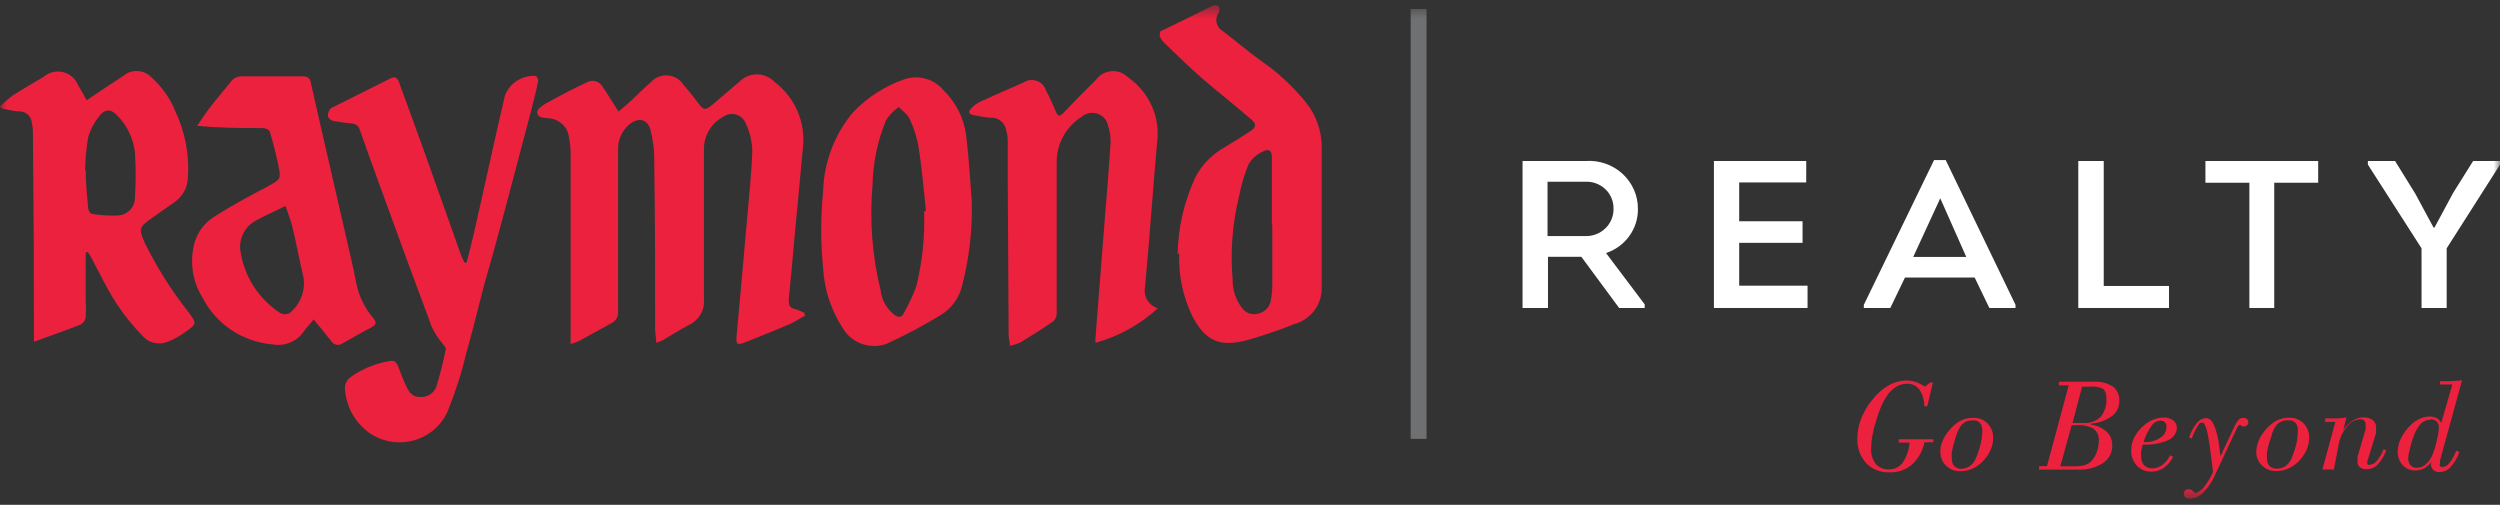
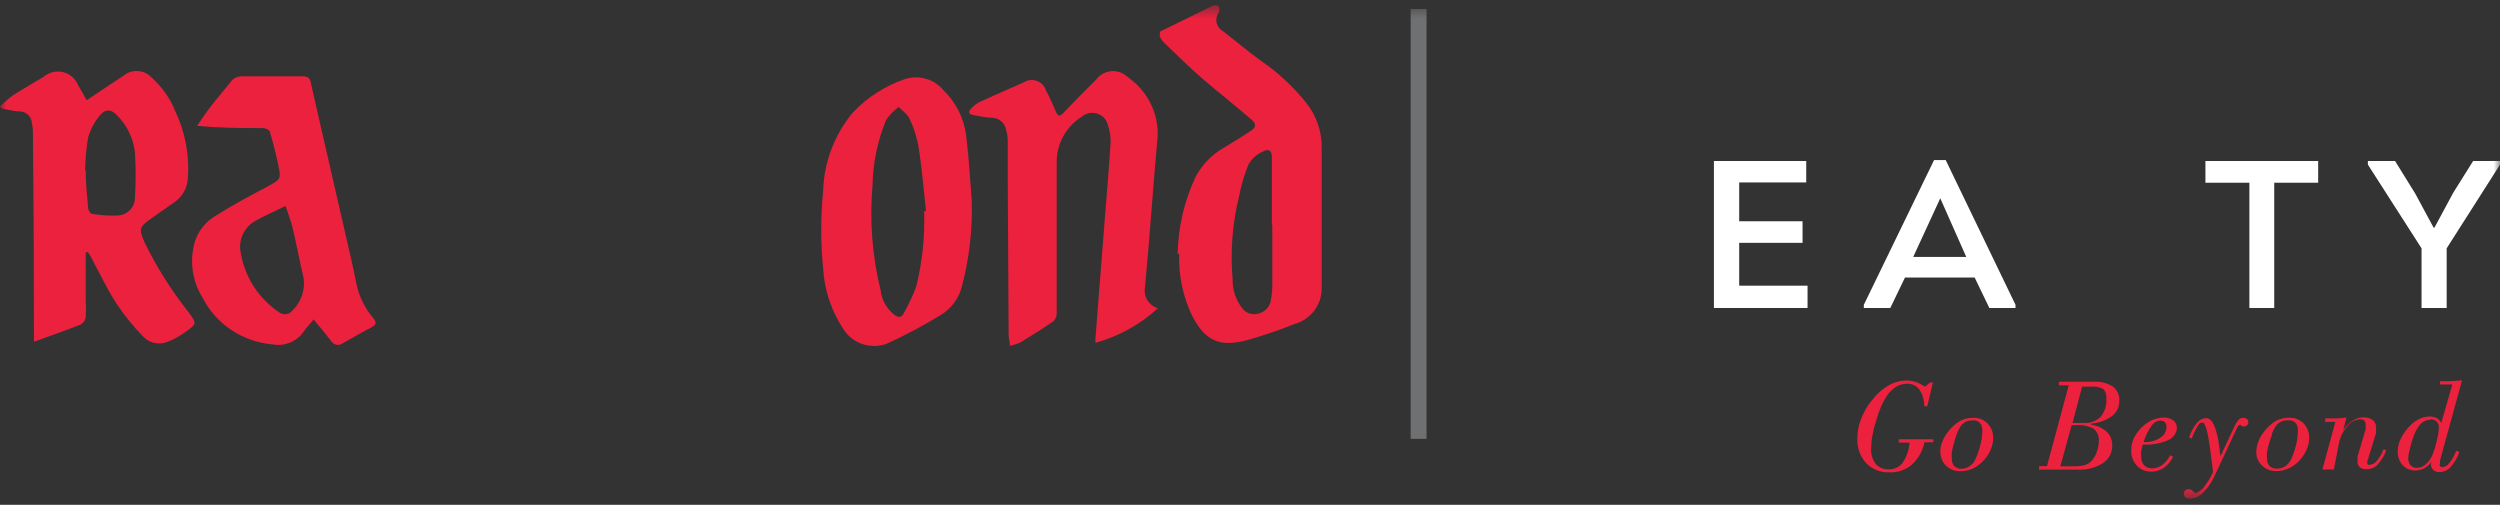
<svg xmlns="http://www.w3.org/2000/svg" width="208" height="42" viewBox="0 0 208 42" fill="none">
  <rect x="0" y="0" width="208" height="42" fill="#333333" stroke="none" />
  <mask id="mask0_793_1401" style="mask-type:luminance" maskUnits="userSpaceOnUse" x="0" y="0" width="208" height="42">
    <path d="M208 0.5H0V41.5H208V0.5Z" fill="white" />
  </mask>
  <g mask="url(#mask0_793_1401)">
    <path d="M118.688 0.752H117.367V36.512H118.688V0.752Z" fill="#6F7072" />
-     <path fill-rule="evenodd" clip-rule="evenodd" d="M67.067 26.21C66.59 26.473 66.125 26.784 65.624 26.999C64.401 27.526 63.178 28.004 61.955 28.495C61.331 28.734 61.234 28.65 61.282 27.98C61.576 24.79 61.861 21.599 62.139 18.409C62.31 16.447 62.53 14.485 62.591 12.523C62.567 11.728 62.376 10.945 62.029 10.226C61.958 10.056 61.848 9.904 61.708 9.782C61.568 9.661 61.4 9.572 61.22 9.523C61.039 9.475 60.849 9.468 60.665 9.502C60.48 9.537 60.307 9.613 60.157 9.723C59.673 9.989 59.27 10.376 58.99 10.845C58.711 11.314 58.565 11.848 58.568 12.391C58.568 16.555 58.568 20.766 58.568 24.882C58.611 25.318 58.517 25.757 58.298 26.139C58.08 26.522 57.747 26.83 57.345 27.023C56.599 27.406 55.901 27.861 55.192 28.279C55.001 28.378 54.8 28.458 54.593 28.519C54.593 28.112 54.52 27.801 54.507 27.478C54.507 22.836 54.507 18.218 54.434 13.588C54.459 12.645 54.352 11.703 54.116 10.788C53.847 9.855 53.064 9.747 52.306 10.393C52.014 10.655 51.784 10.975 51.632 11.333C51.48 11.691 51.409 12.076 51.425 12.463C51.425 16.938 51.425 21.424 51.425 25.91C51.446 26.111 51.403 26.312 51.302 26.488C51.202 26.663 51.048 26.804 50.863 26.892L48.099 28.411C47.897 28.495 47.688 28.563 47.475 28.614V27.813C47.475 22.756 47.475 17.699 47.475 12.643C47.465 12.241 47.42 11.841 47.341 11.446C47.298 11.027 47.106 10.636 46.797 10.342C46.488 10.049 46.083 9.872 45.653 9.843C45.286 9.783 44.699 9.843 44.699 9.329C44.699 9.065 45.152 8.754 45.47 8.575C46.558 7.977 47.683 7.378 48.796 6.864C48.907 6.797 49.032 6.753 49.161 6.734C49.29 6.716 49.422 6.724 49.548 6.758C49.675 6.791 49.792 6.85 49.894 6.93C49.996 7.01 50.08 7.11 50.141 7.223C50.582 7.869 50.985 8.539 51.462 9.281L52.269 8.599C52.893 8.025 53.492 7.402 54.128 6.864C54.301 6.66 54.522 6.5 54.771 6.397C55.02 6.295 55.291 6.252 55.561 6.273C55.831 6.294 56.092 6.378 56.321 6.519C56.551 6.659 56.742 6.851 56.88 7.079C57.32 7.558 57.724 8.084 58.103 8.587C58.482 9.089 58.629 9.257 59.252 8.73C59.876 8.204 60.769 7.414 61.527 6.792C61.713 6.601 61.937 6.449 62.185 6.345C62.433 6.241 62.7 6.188 62.97 6.188C63.24 6.188 63.507 6.241 63.755 6.345C64.003 6.449 64.227 6.601 64.413 6.792C65.269 7.436 65.938 8.286 66.356 9.259C66.774 10.232 66.926 11.295 66.798 12.344C66.545 15.127 66.284 17.919 66.015 20.718C65.893 22.094 65.771 23.494 65.624 24.87C65.624 25.324 65.624 25.611 66.174 25.719C66.44 25.804 66.698 25.912 66.945 26.042C66.939 26.102 66.939 26.162 66.945 26.221" fill="#EB213E" />
    <path fill-rule="evenodd" clip-rule="evenodd" d="M7.13 20.958V24.906C7.16 25.404 7.16 25.903 7.13 26.401C7.112 26.521 7.068 26.636 7.001 26.737C6.933 26.838 6.844 26.924 6.738 26.988C5.516 27.478 4.195 27.933 2.825 28.435C2.825 28.148 2.825 27.957 2.825 27.765C2.825 22.254 2.796 16.73 2.739 11.195C2.739 10.884 2.739 10.573 2.654 10.262C2.647 9.999 2.537 9.748 2.345 9.563C2.154 9.377 1.896 9.272 1.627 9.269C1.137 9.269 0.66 9.114 0.183 9.03L0 8.874C0.323 8.542 0.67 8.234 1.04 7.953C1.896 7.403 2.788 6.9 3.657 6.374C3.873 6.192 4.13 6.064 4.407 5.999C4.684 5.934 4.972 5.935 5.249 6.002C5.525 6.069 5.782 6.199 5.996 6.383C6.21 6.566 6.377 6.797 6.482 7.056C6.726 7.451 6.946 7.869 7.215 8.336L8.769 7.295L10.273 6.302C10.612 6.019 11.052 5.879 11.497 5.913C11.941 5.947 12.354 6.151 12.645 6.482C13.504 7.252 14.169 8.206 14.59 9.269C15.418 11.014 15.776 12.938 15.629 14.856C15.608 15.23 15.504 15.595 15.325 15.925C15.145 16.256 14.895 16.544 14.59 16.77C13.917 17.249 13.232 17.704 12.56 18.194C11.557 18.912 11.545 19.067 12.034 20.18C13.041 22.241 14.271 24.19 15.703 25.994C16.375 26.916 16.388 26.94 15.421 27.622C14.953 27.967 14.439 28.249 13.893 28.459C13.557 28.585 13.19 28.61 12.839 28.532C12.489 28.453 12.17 28.273 11.924 28.016C11.075 27.149 10.313 26.203 9.649 25.193C8.879 23.997 8.267 22.68 7.582 21.412C7.497 21.257 7.399 21.113 7.301 20.958L7.13 21.018M7.13 14.21C7.13 15.335 7.252 16.34 7.338 17.345C7.338 17.5 7.509 17.775 7.631 17.787C8.317 17.907 9.014 17.955 9.71 17.931C9.912 17.933 10.112 17.895 10.298 17.819C10.485 17.744 10.654 17.632 10.795 17.492C10.937 17.351 11.048 17.184 11.122 17C11.196 16.817 11.232 16.621 11.227 16.424C11.306 15.184 11.306 13.942 11.227 12.703C11.107 11.553 10.599 10.476 9.784 9.64C9.233 9.03 8.707 9.042 8.23 9.7C7.825 10.205 7.522 10.782 7.338 11.399C7.184 12.309 7.098 13.228 7.081 14.15" fill="#EB213E" />
    <path fill-rule="evenodd" clip-rule="evenodd" d="M97.98 21.162C98.015 18.934 98.523 16.738 99.472 14.713C100.025 13.674 100.875 12.813 101.918 12.237C102.64 11.806 103.349 11.351 104.071 10.885C104.486 10.622 104.56 10.311 104.132 9.964C102.884 8.875 101.576 7.846 100.279 6.745C98.983 5.645 98.017 4.664 96.904 3.599C96.721 3.437 96.579 3.237 96.488 3.013C96.488 2.905 96.488 2.63 96.574 2.594C98.017 1.9 99.423 1.206 100.842 0.5C100.926 0.455 101.021 0.432 101.117 0.432C101.213 0.432 101.308 0.455 101.392 0.5C101.435 0.586 101.456 0.68 101.456 0.775C101.456 0.871 101.435 0.965 101.392 1.051C101.306 1.171 101.246 1.308 101.216 1.453C101.186 1.597 101.188 1.746 101.22 1.89C101.252 2.034 101.314 2.17 101.403 2.289C101.492 2.408 101.605 2.508 101.735 2.582C102.762 3.372 103.753 4.209 104.792 4.975C106.294 5.988 107.627 7.223 108.742 8.636C109.536 9.671 109.965 10.93 109.965 12.225C109.965 16.125 109.965 20.025 109.965 23.937C109.982 24.624 109.763 25.296 109.345 25.846C108.926 26.397 108.331 26.795 107.654 26.976C106.39 27.481 105.1 27.92 103.789 28.292C101.502 28.914 100.267 28.376 99.191 26.282C98.404 24.647 98.034 22.848 98.115 21.042M105.819 18.709C105.819 16.831 105.819 14.953 105.819 13.074C105.819 12.548 105.575 12.344 105.098 12.596C104.58 12.818 104.15 13.201 103.875 13.684C103.53 14.522 103.272 15.392 103.104 16.28C102.537 18.557 102.351 20.909 102.554 23.243C102.534 24.106 102.814 24.95 103.349 25.636C103.493 25.835 103.695 25.986 103.929 26.07C104.163 26.153 104.417 26.165 104.658 26.103C104.921 26.049 105.162 25.92 105.352 25.733C105.541 25.546 105.67 25.308 105.722 25.05C105.808 24.612 105.853 24.168 105.856 23.722C105.856 22.047 105.856 20.384 105.856 18.709" fill="#EB213E" />
-     <path fill-rule="evenodd" clip-rule="evenodd" d="M38.818 21.855C39.026 21.054 39.234 20.252 39.417 19.463C39.968 17.07 40.506 14.581 41.056 12.129C41.362 10.729 41.692 9.341 42.01 7.953C42.198 7.449 42.547 7.018 43.005 6.723C43.463 6.428 44.006 6.284 44.554 6.314C44.664 6.314 44.798 6.614 44.774 6.745C44.59 7.654 44.37 8.552 44.126 9.449C43.514 11.794 42.899 14.127 42.279 16.448C41.655 18.757 41.056 21.066 40.371 23.375C39.845 25.337 39.381 27.335 38.818 29.297C38.422 30.968 37.899 32.608 37.253 34.202C36.998 34.791 36.61 35.317 36.12 35.739C35.629 36.162 35.047 36.471 34.417 36.643C33.787 36.816 33.126 36.847 32.482 36.735C31.838 36.623 31.228 36.371 30.698 35.997C30.097 35.555 29.605 34.987 29.259 34.335C28.912 33.683 28.718 32.963 28.692 32.228C28.706 32.056 28.758 31.888 28.845 31.738C28.931 31.587 29.05 31.456 29.194 31.355C30.152 30.68 31.257 30.229 32.422 30.039C32.875 29.943 33.021 30.218 33.156 30.553C33.352 31.08 33.559 31.63 33.804 32.144C34.049 32.659 34.318 33.03 34.941 33.03C35.23 33.051 35.517 32.981 35.762 32.831C36.006 32.68 36.195 32.456 36.299 32.192C36.62 31.15 36.885 30.091 37.094 29.022C37.094 28.89 36.886 28.699 36.776 28.531C36.452 28.135 36.173 27.706 35.944 27.251C34.623 23.734 33.339 20.216 32.055 16.687C31.338 14.741 30.633 12.783 29.939 10.813C29.904 10.661 29.817 10.525 29.692 10.428C29.568 10.33 29.414 10.276 29.255 10.274C28.762 10.231 28.272 10.163 27.787 10.071C27.591 10.071 27.31 9.832 27.286 9.676C27.272 9.551 27.289 9.424 27.333 9.306C27.378 9.188 27.449 9.081 27.543 8.994C29.194 8.157 30.881 7.343 32.569 6.482C32.85 6.35 33.046 6.482 33.168 6.757C33.89 8.743 34.623 10.729 35.345 12.739C36.36 15.574 37.363 18.434 38.378 21.281C38.462 21.477 38.556 21.669 38.659 21.855H38.818Z" fill="#EB213E" />
    <path fill-rule="evenodd" clip-rule="evenodd" d="M84.016 28.747C84.016 28.4 83.918 28.137 83.918 27.862L83.844 14.977C83.844 13.888 83.844 12.787 83.844 11.687C83.838 11.375 83.789 11.065 83.698 10.766C83.648 10.509 83.513 10.275 83.314 10.1C83.116 9.925 82.864 9.818 82.597 9.797C82.059 9.797 81.545 9.677 81.019 9.581C80.494 9.485 80.579 9.246 80.861 8.959C81.043 8.774 81.254 8.617 81.484 8.492C82.707 7.942 83.93 7.392 85.153 6.865C85.311 6.76 85.493 6.692 85.682 6.667C85.872 6.642 86.065 6.661 86.246 6.723C86.427 6.785 86.591 6.887 86.724 7.022C86.857 7.157 86.955 7.32 87.012 7.499C87.33 8.086 87.599 8.696 87.868 9.33C88.027 9.665 88.174 9.701 88.443 9.426C89.348 8.481 90.277 7.535 91.207 6.614C91.353 6.416 91.541 6.252 91.759 6.132C91.977 6.013 92.218 5.941 92.467 5.921C92.716 5.902 92.966 5.936 93.201 6.02C93.435 6.105 93.647 6.238 93.824 6.411C94.701 7.015 95.393 7.843 95.825 8.805C96.256 9.766 96.41 10.825 96.27 11.866C95.903 15.91 95.646 19.942 95.255 23.974C95.2 24.333 95.279 24.699 95.476 25.006C95.673 25.313 95.977 25.541 96.331 25.649C94.862 26.998 93.084 27.983 91.146 28.52C91.133 28.377 91.133 28.233 91.146 28.089L91.916 18.255C92.087 16.113 92.271 13.96 92.405 11.806C92.41 11.343 92.335 10.882 92.185 10.443C92.14 10.217 92.035 10.008 91.881 9.835C91.727 9.662 91.529 9.531 91.307 9.457C91.085 9.383 90.846 9.368 90.616 9.413C90.386 9.458 90.172 9.561 89.996 9.713C89.35 10.124 88.82 10.689 88.457 11.354C88.093 12.019 87.908 12.763 87.917 13.517C87.917 17.705 87.917 21.892 87.917 26.067C87.921 26.192 87.898 26.316 87.85 26.432C87.801 26.547 87.728 26.651 87.636 26.737C86.743 27.348 85.814 27.934 84.884 28.496C84.641 28.605 84.387 28.689 84.126 28.747" fill="#EB213E" />
    <path fill-rule="evenodd" clip-rule="evenodd" d="M26.134 26.545C25.791 26.951 25.473 27.286 25.204 27.669C24.919 28.055 24.526 28.352 24.073 28.526C23.62 28.7 23.126 28.743 22.648 28.65C21.432 28.542 20.264 28.133 19.254 27.461C18.244 26.789 17.426 25.877 16.876 24.81C16.436 24.113 16.15 23.333 16.036 22.521C15.922 21.709 15.983 20.883 16.216 20.096C16.514 19.162 17.166 18.375 18.038 17.895C19.42 17.021 20.875 16.244 22.294 15.502C23.358 14.904 23.394 14.916 23.162 13.767C22.966 12.822 22.722 11.889 22.453 10.968C22.453 10.812 22.074 10.657 21.878 10.657C20.655 10.657 19.371 10.657 18.123 10.585C17.598 10.585 17.072 10.513 16.399 10.465C16.827 9.855 17.145 9.353 17.512 8.886C18.087 8.144 18.735 7.39 19.31 6.673C19.502 6.476 19.765 6.36 20.044 6.35C21.743 6.35 23.456 6.35 25.168 6.35C25.547 6.35 25.767 6.445 25.852 6.84C26.244 8.635 26.672 10.429 27.075 12.212C27.565 14.329 28.042 16.447 28.531 18.565C28.91 20.252 29.326 21.927 29.656 23.613C29.872 24.661 30.351 25.64 31.05 26.461C31.331 26.808 31.331 27.011 30.916 27.227C30.121 27.657 29.326 28.088 28.543 28.543C28.467 28.605 28.377 28.65 28.28 28.674C28.184 28.698 28.083 28.701 27.985 28.681C27.887 28.662 27.796 28.621 27.716 28.561C27.637 28.502 27.573 28.426 27.528 28.339C27.088 27.765 26.611 27.215 26.122 26.616M23.749 17.141C22.758 17.631 21.89 17.99 21.107 18.457C20.685 18.733 20.356 19.127 20.164 19.588C19.972 20.048 19.926 20.555 20.031 21.041C20.198 22.05 20.575 23.015 21.139 23.875C21.703 24.735 22.441 25.473 23.309 26.042C23.431 26.107 23.567 26.141 23.706 26.141C23.845 26.141 23.982 26.107 24.104 26.042C24.536 25.691 24.869 25.237 25.07 24.724C25.272 24.21 25.335 23.655 25.253 23.111C24.935 21.723 24.666 20.311 24.336 18.924C24.201 18.361 23.981 17.811 23.749 17.117" fill="#EB213E" />
    <path fill-rule="evenodd" clip-rule="evenodd" d="M80.849 16.747C80.918 19.166 80.634 21.584 80.005 23.925C79.743 24.875 79.123 25.692 78.268 26.21C76.82 27.097 75.317 27.896 73.768 28.603C73.121 28.837 72.412 28.846 71.759 28.628C71.106 28.41 70.55 27.979 70.185 27.406C69.177 25.893 68.591 24.149 68.485 22.346C68.271 20.201 68.271 18.042 68.485 15.897C68.55 13.524 69.41 11.238 70.931 9.389C72.135 8.104 73.648 7.134 75.333 6.565C75.891 6.395 76.489 6.392 77.049 6.556C77.609 6.72 78.106 7.044 78.476 7.487C79.531 8.499 80.204 9.832 80.384 11.267C80.629 13.241 80.727 15.227 80.849 16.699M76.923 17.572H77.045C76.85 15.802 76.703 13.983 76.434 12.272C76.291 11.445 76.036 10.641 75.676 9.879C75.504 9.497 75.076 9.221 74.771 8.898C74.359 9.204 74.003 9.576 73.719 9.999C73.01 11.723 72.629 13.56 72.594 15.419C72.339 18.342 72.566 21.287 73.266 24.14C73.31 24.555 73.441 24.957 73.651 25.319C73.862 25.682 74.147 25.997 74.49 26.246C74.783 26.413 75.003 26.413 75.162 26.114C75.585 25.379 75.945 24.611 76.238 23.817C76.741 21.774 76.959 19.673 76.886 17.572" fill="#EB213E" />
-     <path fill-rule="evenodd" clip-rule="evenodd" d="M136.839 25.325V25.624H134.711L131.568 21.365H128.792V25.624H126.676V13.397H131.898C132.458 13.354 133.022 13.425 133.552 13.606C134.083 13.787 134.57 14.074 134.981 14.448C135.393 14.823 135.72 15.277 135.943 15.782C136.166 16.287 136.279 16.831 136.276 17.381C136.286 18.189 136.035 18.979 135.559 19.639C135.082 20.299 134.404 20.794 133.622 21.054L136.839 25.325ZM131.873 19.642C132.186 19.654 132.498 19.602 132.789 19.491C133.081 19.38 133.346 19.212 133.569 18.997C133.791 18.781 133.966 18.524 134.082 18.239C134.199 17.955 134.254 17.651 134.246 17.345C134.25 17.044 134.19 16.745 134.071 16.466C133.952 16.189 133.776 15.937 133.553 15.729C133.331 15.52 133.067 15.358 132.778 15.254C132.489 15.149 132.181 15.103 131.873 15.12H128.755V19.642H131.873Z" fill="white" />
    <path fill-rule="evenodd" clip-rule="evenodd" d="M150.278 15.179H144.701V18.409H149.972V20.204H144.701V23.769H150.388V25.624H142.598V13.396H150.278V15.179Z" fill="white" />
    <path fill-rule="evenodd" clip-rule="evenodd" d="M158.495 23.089L157.272 25.625H155.07V25.362L160.916 13.315H161.882L167.691 25.362V25.625H165.514L164.291 23.089H158.495ZM159.179 21.378H163.594L161.43 16.497L159.179 21.378Z" fill="white" />
-     <path fill-rule="evenodd" clip-rule="evenodd" d="M175.03 23.793H180.46V25.624H172.914V13.396H175.03V23.793Z" fill="white" />
    <path fill-rule="evenodd" clip-rule="evenodd" d="M183.492 15.203V13.396H192.872V15.203H189.216V25.624H187.149V15.203H183.492Z" fill="white" />
    <path fill-rule="evenodd" clip-rule="evenodd" d="M202.548 18.936L204.113 16.029L205.764 13.396H208.002V13.696L203.563 20.659V25.624H201.472V20.659L197.008 13.696V13.396H199.27L200.958 16.124L202.474 18.936H202.548Z" fill="white" />
    <path fill-rule="evenodd" clip-rule="evenodd" d="M160.842 36.799H160.12C159.971 37.511 159.604 38.162 159.068 38.665C158.555 39.095 157.897 39.321 157.222 39.3C156.858 39.317 156.496 39.257 156.158 39.125C155.82 38.993 155.516 38.791 155.265 38.534C154.755 37.963 154.492 37.221 154.531 36.464C154.535 35.903 154.643 35.348 154.849 34.825C155.072 34.258 155.386 33.729 155.779 33.258C156.146 32.775 156.607 32.369 157.136 32.061C157.581 31.805 158.087 31.665 158.604 31.655C158.874 31.655 159.143 31.7 159.399 31.786C159.669 31.878 159.924 32.007 160.157 32.169L160.585 31.822H160.817L160.352 33.796H160.096C160.11 33.304 159.969 32.819 159.692 32.408C159.569 32.246 159.405 32.117 159.217 32.033C159.029 31.95 158.822 31.914 158.616 31.93C158.302 31.93 157.996 32.022 157.735 32.193C157.437 32.387 157.183 32.64 156.989 32.935C156.803 33.211 156.644 33.503 156.512 33.808C156.348 34.198 156.209 34.597 156.097 35.005C155.964 35.395 155.862 35.795 155.791 36.201C155.721 36.556 155.685 36.916 155.681 37.278C155.642 37.747 155.776 38.214 156.06 38.594C156.195 38.748 156.364 38.869 156.555 38.948C156.746 39.027 156.954 39.062 157.16 39.048C157.382 39.054 157.601 39.007 157.799 38.911C157.997 38.815 158.168 38.673 158.298 38.498C158.638 37.999 158.836 37.421 158.873 36.823H157.98V36.548H160.842V36.799ZM164.131 34.98C163.899 34.964 163.667 35.019 163.468 35.136C163.269 35.254 163.112 35.43 163.018 35.639C162.935 35.784 162.865 35.936 162.811 36.093C162.718 36.327 162.645 36.567 162.59 36.811C162.507 37.07 162.442 37.334 162.395 37.601C162.373 37.788 162.373 37.976 162.395 38.163C162.385 38.275 162.398 38.388 162.434 38.495C162.47 38.602 162.527 38.7 162.603 38.785C162.683 38.861 162.779 38.919 162.885 38.957C162.99 38.994 163.102 39.009 163.214 39C163.451 38.993 163.68 38.918 163.875 38.785C164.084 38.64 164.249 38.441 164.351 38.211C164.53 37.827 164.67 37.426 164.767 37.014C164.872 36.624 164.925 36.222 164.926 35.818C164.94 35.591 164.871 35.366 164.731 35.184C164.657 35.108 164.568 35.049 164.468 35.012C164.369 34.975 164.262 34.96 164.156 34.969M161.429 37.648C161.424 37.341 161.482 37.036 161.6 36.751C161.721 36.435 161.895 36.14 162.113 35.878C162.371 35.536 162.695 35.247 163.067 35.028C163.4 34.849 163.776 34.758 164.156 34.765C164.383 34.751 164.611 34.786 164.823 34.869C165.034 34.952 165.224 35.08 165.379 35.244C165.682 35.571 165.844 35.999 165.831 36.44C165.832 36.743 165.774 37.044 165.66 37.325C165.541 37.639 165.367 37.931 165.146 38.187C164.895 38.495 164.583 38.752 164.229 38.941C163.89 39.116 163.512 39.206 163.129 39.204C162.904 39.212 162.68 39.176 162.47 39.098C162.26 39.02 162.068 38.901 161.906 38.749C161.755 38.599 161.637 38.421 161.557 38.226C161.477 38.031 161.438 37.823 161.441 37.613M169.647 39.072V38.785H170.307L172.117 32.061H171.298V31.762H174.196C174.756 31.723 175.313 31.861 175.786 32.157C175.969 32.299 176.113 32.482 176.207 32.69C176.3 32.899 176.341 33.126 176.324 33.353C176.331 33.597 176.279 33.839 176.173 34.059C176.067 34.279 175.909 34.472 175.713 34.622C175.203 34.99 174.596 35.206 173.964 35.244V35.328C174.455 35.395 174.914 35.603 175.285 35.926C175.435 36.073 175.552 36.249 175.63 36.442C175.708 36.636 175.744 36.843 175.737 37.05C175.747 37.341 175.682 37.63 175.547 37.889C175.412 38.148 175.213 38.37 174.967 38.534C174.345 38.924 173.613 39.112 172.875 39.072H169.647ZM171.42 38.797H172.643C172.911 38.802 173.179 38.769 173.438 38.701C173.642 38.645 173.827 38.538 173.976 38.39C174.184 38.175 174.343 37.917 174.441 37.636C174.561 37.331 174.623 37.007 174.624 36.679C174.639 36.491 174.608 36.301 174.534 36.127C174.459 35.952 174.344 35.797 174.196 35.675C173.752 35.435 173.246 35.331 172.741 35.375H172.362L171.42 38.797ZM172.435 35.196H173.34C173.602 35.215 173.866 35.18 174.113 35.091C174.36 35.002 174.584 34.862 174.771 34.681C175.118 34.26 175.289 33.726 175.248 33.186C175.266 33.041 175.254 32.894 175.212 32.754C175.17 32.614 175.099 32.484 175.003 32.372C174.676 32.194 174.299 32.122 173.927 32.169H173.23L172.435 35.196ZM178.391 36.787H178.501C178.956 36.787 179.401 36.649 179.773 36.392C179.923 36.297 180.045 36.165 180.129 36.01C180.212 35.855 180.254 35.682 180.25 35.507C180.255 35.438 180.246 35.368 180.223 35.302C180.2 35.236 180.163 35.176 180.115 35.124C180.062 35.078 180 35.043 179.933 35.02C179.866 34.998 179.795 34.988 179.724 34.992C179.58 35.005 179.44 35.051 179.317 35.126C179.194 35.2 179.09 35.302 179.015 35.423C178.729 35.817 178.51 36.253 178.367 36.715M178.281 36.99C178.22 37.194 178.183 37.373 178.146 37.541C178.135 37.684 178.135 37.828 178.146 37.971C178.129 38.24 178.217 38.505 178.391 38.713C178.484 38.802 178.596 38.87 178.718 38.913C178.84 38.957 178.971 38.974 179.1 38.965C179.395 38.96 179.679 38.859 179.907 38.677C180.185 38.464 180.408 38.19 180.556 37.876L180.8 38.007C180.629 38.367 180.368 38.68 180.042 38.917C179.742 39.126 179.383 39.239 179.015 39.24C178.787 39.249 178.559 39.21 178.348 39.126C178.137 39.041 177.947 38.913 177.792 38.749C177.467 38.4 177.296 37.941 177.315 37.469C177.313 37.175 177.367 36.883 177.474 36.608C177.596 36.312 177.765 36.038 177.975 35.794C178.239 35.469 178.568 35.201 178.941 35.005C179.28 34.829 179.659 34.739 180.042 34.741C180.323 34.73 180.6 34.815 180.825 34.98C180.92 35.06 180.996 35.159 181.047 35.271C181.098 35.383 181.122 35.504 181.118 35.627C181.1 35.84 181.023 36.045 180.896 36.22C180.769 36.394 180.597 36.532 180.397 36.62C179.774 36.889 179.096 37.016 178.415 36.99H178.281ZM184.114 39.276C184.114 39 184.041 38.63 183.98 38.151C183.76 36.153 183.515 35.16 183.246 35.16C182.977 35.16 182.977 35.268 182.83 35.483C182.634 35.8 182.474 36.137 182.353 36.488L182.133 36.392C182.274 35.959 182.493 35.553 182.781 35.196C182.872 35.075 182.989 34.975 183.125 34.904C183.261 34.834 183.411 34.795 183.564 34.789C184.078 34.789 184.445 35.615 184.665 37.29C184.665 37.577 184.726 37.792 184.75 37.948L185.875 35.555C185.965 35.331 186.089 35.121 186.242 34.933C186.289 34.882 186.345 34.841 186.408 34.812C186.471 34.783 186.54 34.767 186.609 34.765C186.668 34.759 186.728 34.764 186.784 34.78C186.841 34.797 186.894 34.824 186.939 34.861C186.981 34.891 187.014 34.931 187.035 34.977C187.057 35.023 187.066 35.074 187.062 35.124C187.064 35.171 187.055 35.219 187.036 35.262C187.017 35.306 186.988 35.344 186.952 35.375C186.917 35.411 186.875 35.439 186.829 35.457C186.783 35.476 186.733 35.485 186.683 35.483C186.607 35.483 186.534 35.458 186.475 35.411L186.377 35.351C186.351 35.35 186.325 35.355 186.302 35.365C186.279 35.376 186.258 35.391 186.242 35.411C186.18 35.482 186.13 35.563 186.096 35.651L184.286 39.527C184.052 40.067 183.72 40.561 183.307 40.986C183.027 41.288 182.635 41.469 182.219 41.489C182.08 41.495 181.943 41.457 181.827 41.381C181.784 41.346 181.75 41.303 181.726 41.253C181.703 41.203 181.692 41.149 181.693 41.094C181.689 41.041 181.697 40.988 181.716 40.939C181.735 40.889 181.765 40.844 181.803 40.807C181.841 40.77 181.887 40.741 181.938 40.722C181.989 40.703 182.043 40.696 182.097 40.699C182.164 40.698 182.23 40.711 182.292 40.738C182.353 40.765 182.408 40.805 182.451 40.855C182.549 40.962 182.635 41.022 182.696 41.022C182.757 41.022 183.099 40.855 183.356 40.544C183.667 40.157 183.922 39.73 184.114 39.276ZM190.364 34.969C190.133 34.958 189.904 35.012 189.703 35.124C189.502 35.244 189.341 35.419 189.239 35.627C189.16 35.774 189.091 35.926 189.031 36.081C189.031 36.261 188.896 36.488 188.811 36.799C188.725 37.11 188.652 37.373 188.615 37.589C188.599 37.776 188.599 37.964 188.615 38.151C188.6 38.377 188.675 38.599 188.823 38.773C188.903 38.849 189 38.908 189.105 38.945C189.21 38.982 189.323 38.997 189.434 38.988C189.686 38.994 189.934 38.923 190.144 38.785C190.35 38.636 190.514 38.438 190.621 38.211C190.794 37.825 190.933 37.424 191.036 37.014C191.131 36.622 191.18 36.221 191.183 35.818C191.203 35.59 191.133 35.363 190.987 35.184C190.916 35.109 190.829 35.051 190.731 35.014C190.634 34.976 190.529 34.961 190.425 34.969M187.722 37.636C187.723 37.33 187.781 37.026 187.893 36.739C188.015 36.423 188.188 36.128 188.407 35.866C188.664 35.524 188.989 35.235 189.361 35.016C189.695 34.839 190.069 34.748 190.449 34.753C190.676 34.742 190.903 34.779 191.114 34.862C191.325 34.944 191.516 35.071 191.672 35.232C191.975 35.559 192.137 35.987 192.125 36.428C192.12 36.731 192.062 37.03 191.954 37.313C191.825 37.623 191.652 37.913 191.44 38.175C191.187 38.486 190.87 38.743 190.51 38.929C190.176 39.104 189.802 39.194 189.422 39.192C189.197 39.202 188.973 39.166 188.763 39.088C188.552 39.01 188.36 38.891 188.199 38.737C188.045 38.589 187.923 38.412 187.841 38.217C187.759 38.022 187.719 37.812 187.722 37.601M194.179 39.06H193.225L194.302 35.1H193.458V34.813H194.461C194.719 34.8 194.976 34.772 195.231 34.729L194.95 35.806C195.156 35.489 195.427 35.216 195.745 35.005C196.005 34.823 196.318 34.727 196.637 34.729C196.912 34.714 197.183 34.79 197.408 34.945C197.498 35.017 197.57 35.108 197.619 35.212C197.668 35.316 197.692 35.429 197.689 35.543C197.693 35.619 197.693 35.694 197.689 35.77C197.695 35.854 197.695 35.938 197.689 36.021L196.955 38.414C196.958 38.45 196.958 38.486 196.955 38.522C196.952 38.549 196.956 38.576 196.966 38.602C196.977 38.627 196.994 38.649 197.017 38.665C197.068 38.684 197.124 38.684 197.176 38.665C197.29 38.657 197.401 38.623 197.5 38.568C197.6 38.512 197.685 38.435 197.75 38.342C197.99 38.051 198.18 37.724 198.313 37.373L198.533 37.469C198.374 37.91 198.129 38.316 197.811 38.665C197.692 38.788 197.548 38.885 197.387 38.948C197.227 39.012 197.055 39.042 196.882 39.036C196.69 39.047 196.499 38.992 196.344 38.881C196.281 38.827 196.232 38.761 196.198 38.686C196.164 38.612 196.147 38.531 196.148 38.45C196.144 38.378 196.144 38.306 196.148 38.235C196.143 38.151 196.143 38.067 196.148 37.983L196.821 35.71C196.821 35.627 196.821 35.543 196.821 35.483C196.826 35.435 196.826 35.387 196.821 35.34C196.832 35.214 196.793 35.09 196.711 34.992C196.607 34.913 196.476 34.874 196.344 34.885C196.151 34.898 195.964 34.951 195.793 35.039C195.622 35.128 195.473 35.251 195.353 35.399C195.009 35.771 194.762 36.218 194.632 36.703L194.179 39.06ZM202.19 34.933C201.96 34.928 201.736 35 201.554 35.136C201.338 35.318 201.163 35.542 201.04 35.794C200.955 35.948 200.882 36.108 200.82 36.273C200.744 36.468 200.679 36.668 200.624 36.871C200.539 37.17 200.478 37.421 200.429 37.625C200.395 37.786 200.375 37.95 200.367 38.115C200.351 38.33 200.416 38.543 200.551 38.713C200.622 38.784 200.709 38.838 200.804 38.873C200.898 38.908 201 38.923 201.101 38.917C201.38 38.916 201.648 38.809 201.847 38.618C202.107 38.371 202.304 38.067 202.422 37.732C202.571 37.344 202.686 36.944 202.764 36.536C202.847 36.231 202.896 35.918 202.911 35.603C202.919 35.505 202.907 35.408 202.875 35.315C202.844 35.223 202.794 35.138 202.728 35.064C202.655 35.001 202.57 34.952 202.477 34.922C202.385 34.891 202.287 34.878 202.19 34.885M202.324 38.39C202.161 38.623 201.948 38.819 201.7 38.965C201.467 39.084 201.206 39.146 200.942 39.144C200.747 39.146 200.553 39.108 200.374 39.032C200.195 38.955 200.034 38.843 199.903 38.701C199.623 38.392 199.475 37.99 199.487 37.577C199.494 37.244 199.564 36.915 199.695 36.608C199.846 36.266 200.048 35.947 200.294 35.663C200.538 35.356 200.842 35.1 201.187 34.909C201.473 34.747 201.798 34.66 202.129 34.657C202.341 34.645 202.553 34.69 202.74 34.789C202.905 34.887 203.033 35.034 203.107 35.208L204.036 31.99H203.009V31.714H203.963L204.843 31.643L203.009 38.319C202.999 38.394 202.999 38.47 203.009 38.546C202.988 38.582 202.976 38.623 202.976 38.665C202.976 38.707 202.988 38.749 203.009 38.785C203.035 38.813 203.067 38.836 203.103 38.85C203.139 38.865 203.178 38.871 203.217 38.869C203.337 38.853 203.451 38.812 203.553 38.748C203.654 38.684 203.74 38.598 203.804 38.498C204.044 38.2 204.23 37.864 204.354 37.505L204.623 37.601C204.468 38.064 204.219 38.491 203.89 38.857C203.777 38.985 203.639 39.089 203.483 39.161C203.327 39.233 203.157 39.272 202.985 39.276C202.887 39.282 202.789 39.27 202.697 39.239C202.605 39.208 202.519 39.16 202.446 39.096C202.381 39.03 202.33 38.951 202.296 38.864C202.262 38.778 202.247 38.686 202.251 38.594L202.324 38.39Z" fill="#EB213E" />
  </g>
</svg>